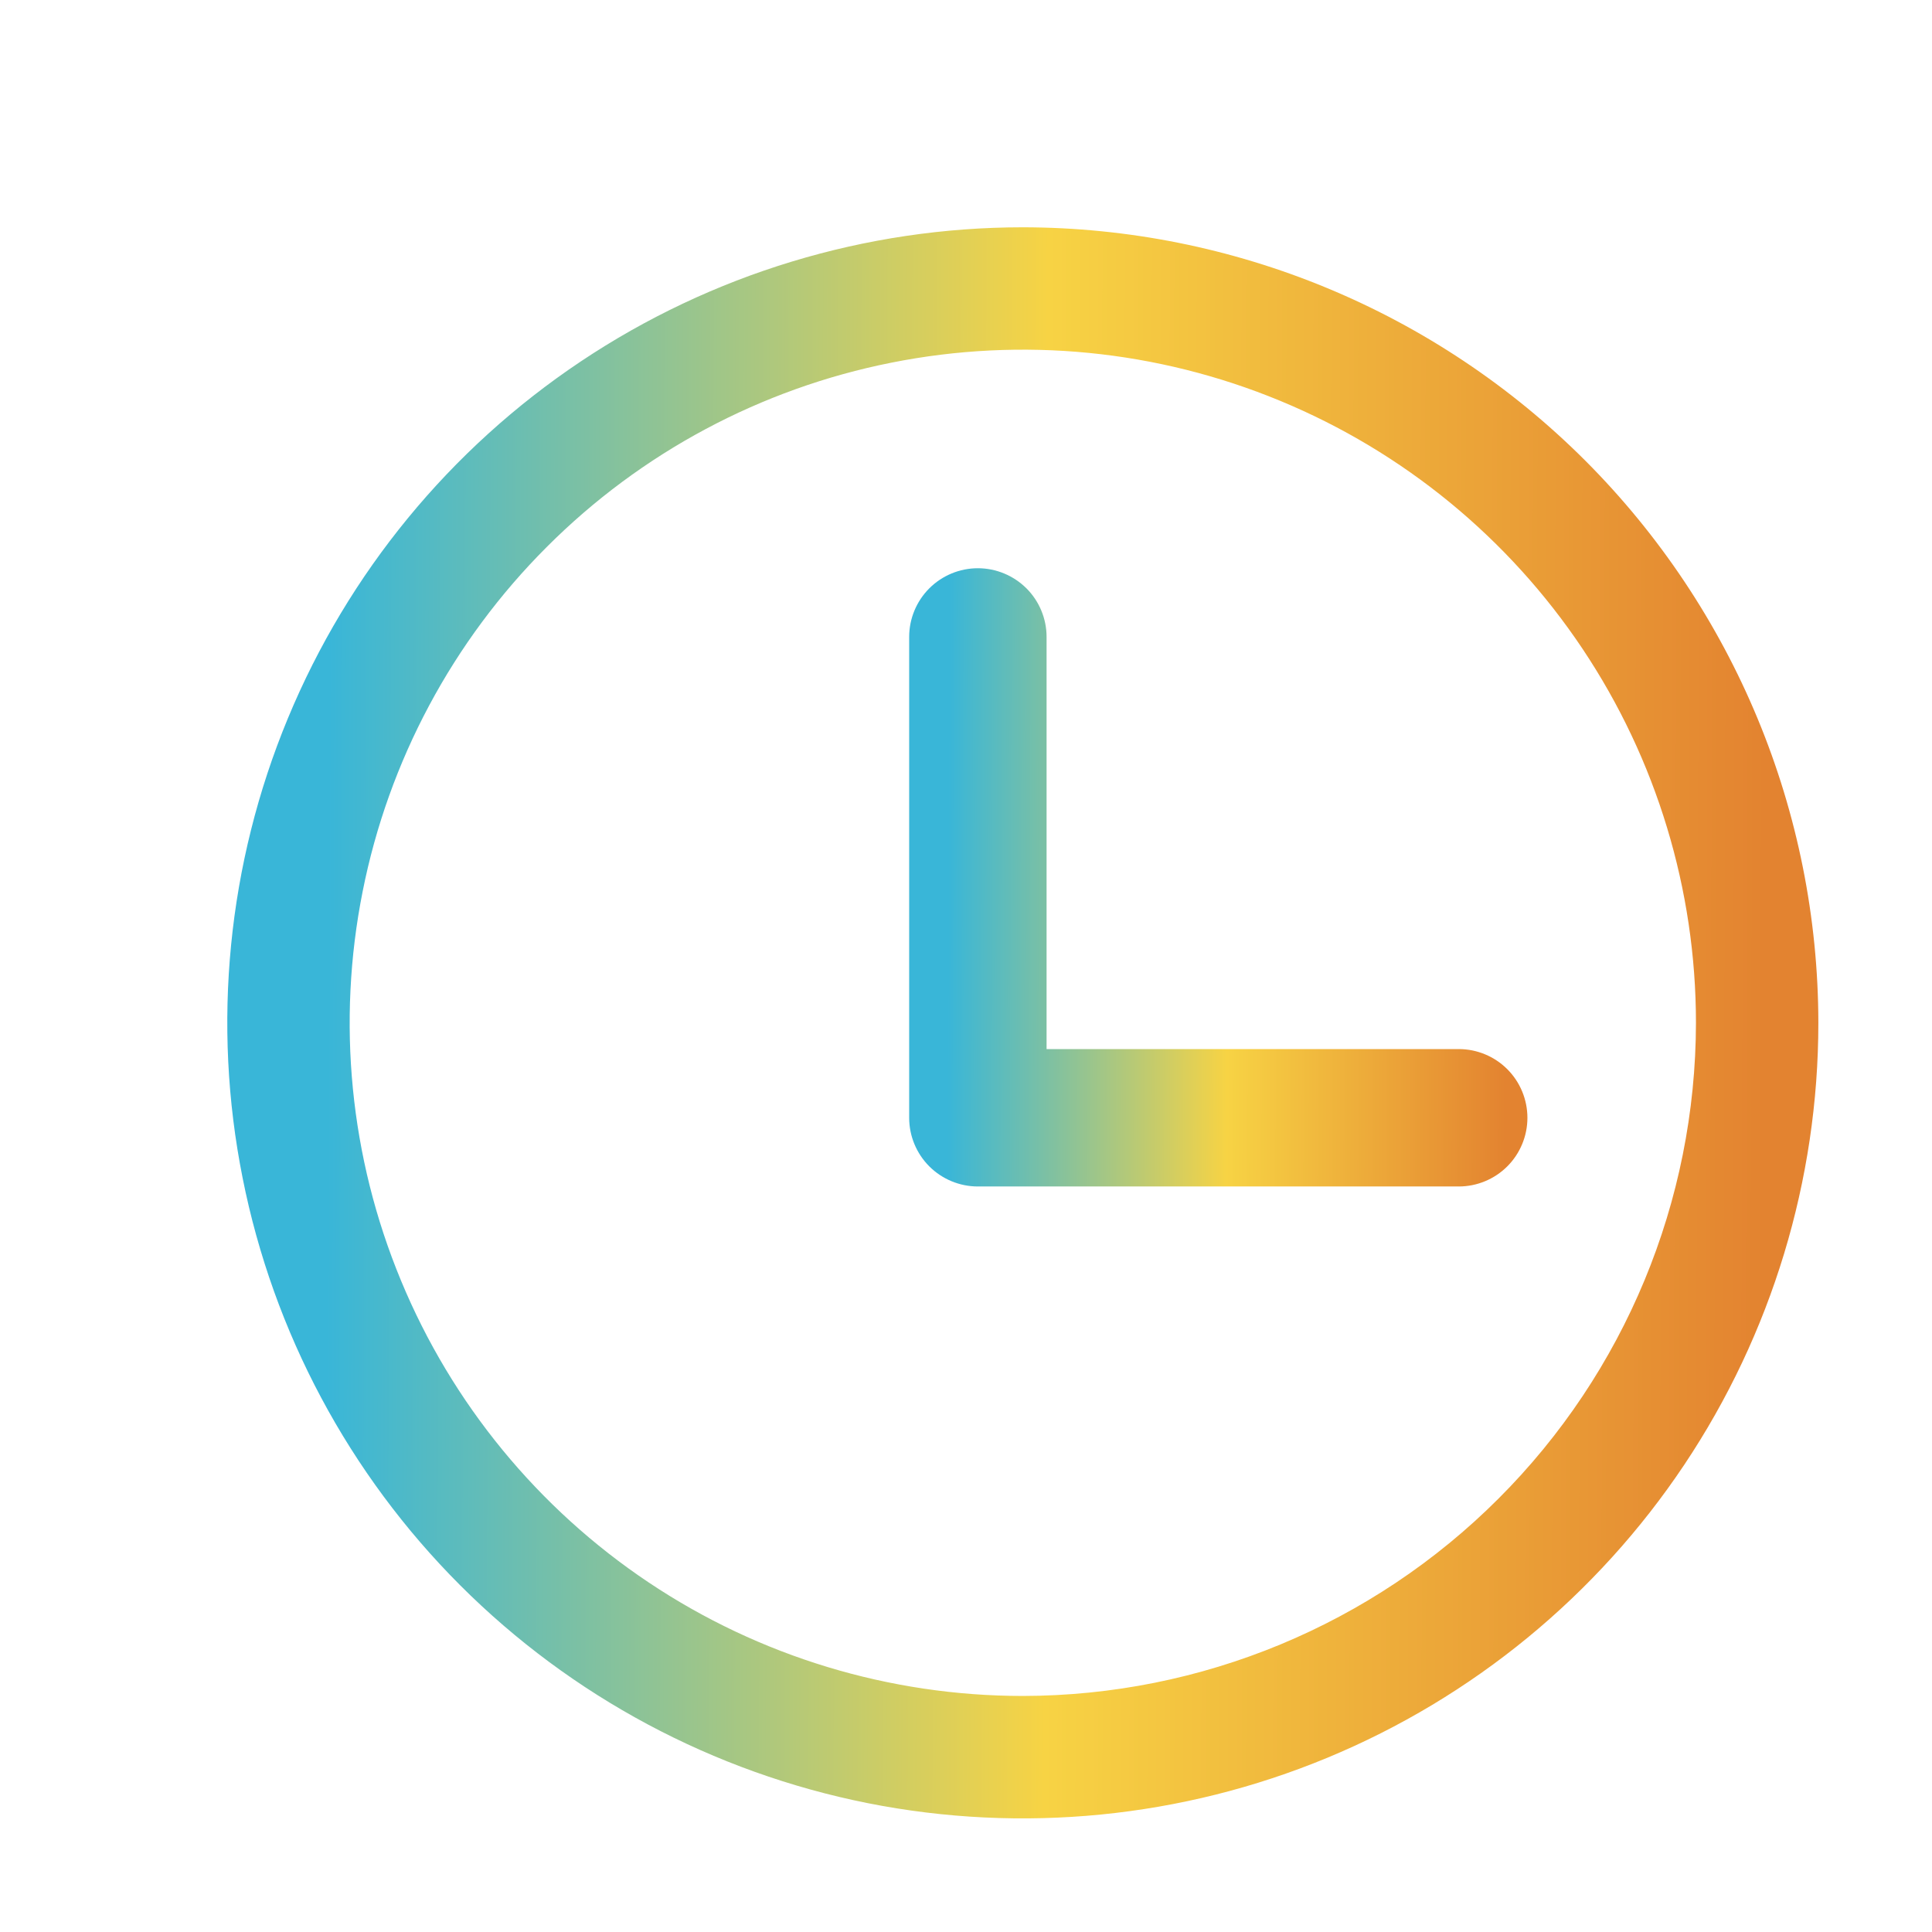
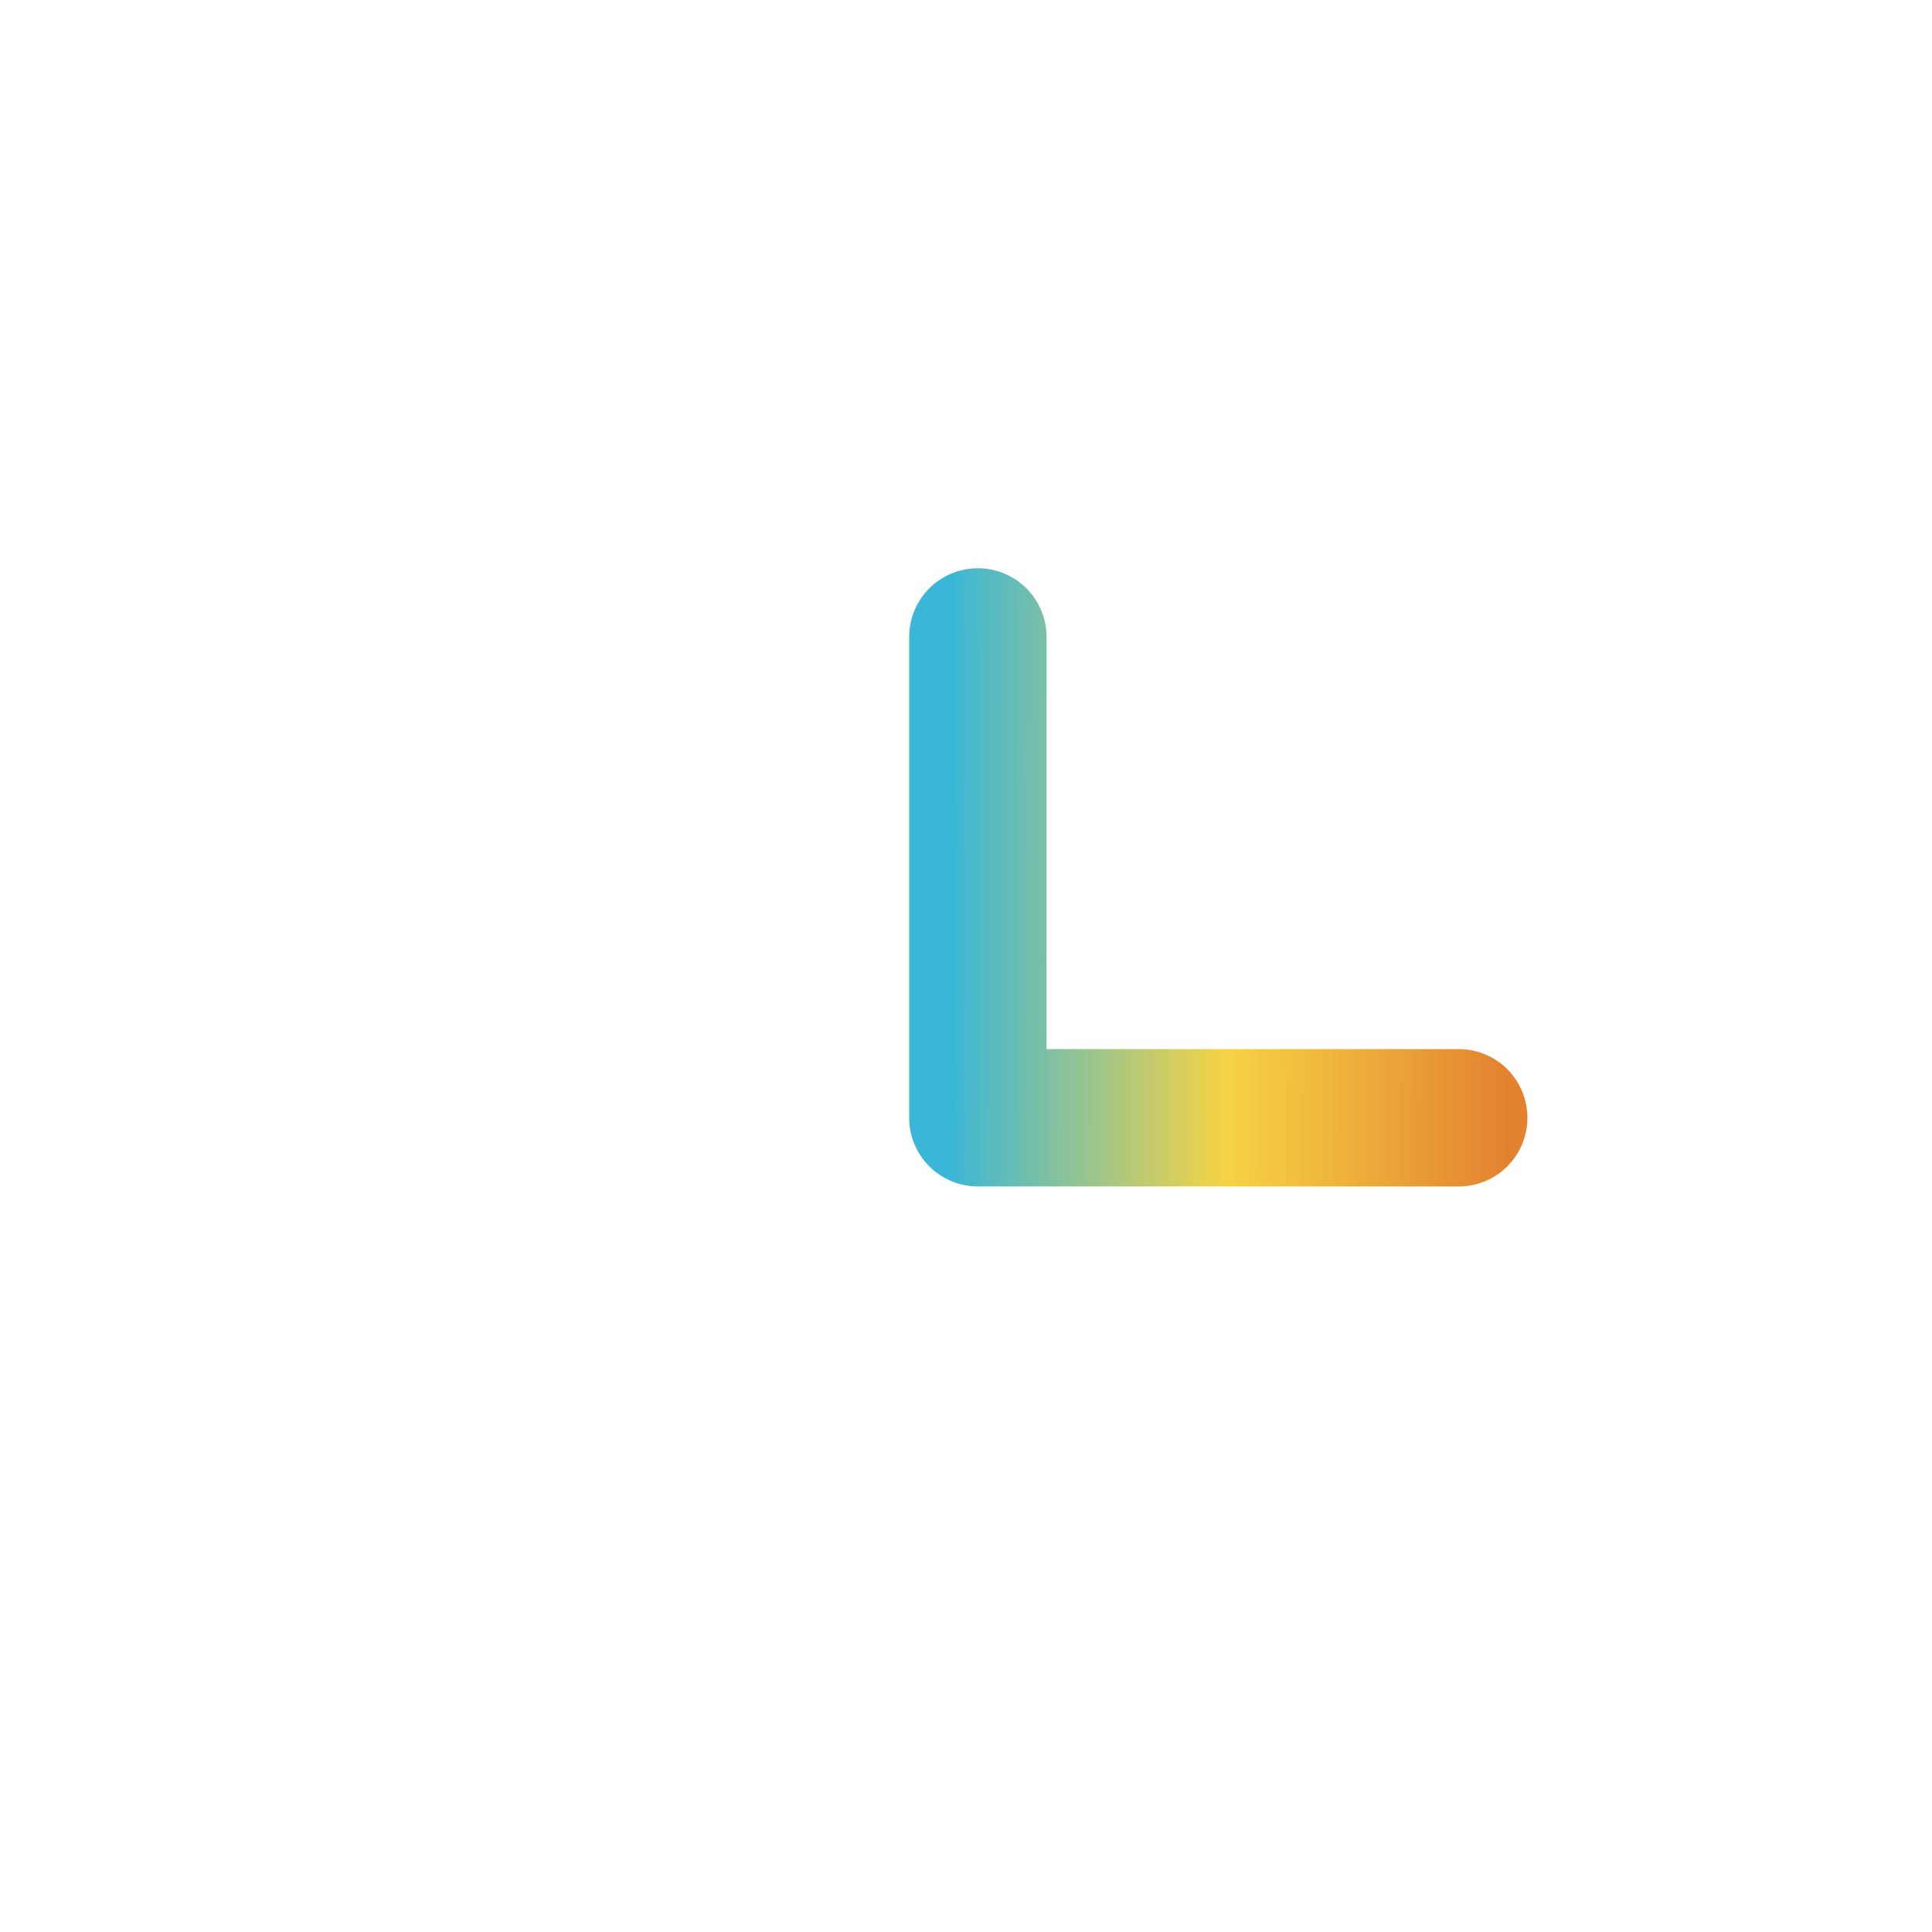
<svg xmlns="http://www.w3.org/2000/svg" width="17" height="17" viewBox="0 0 17 17" fill="none">
-   <path d="M9 2C7.616 2 6.262 2.411 5.111 3.18C3.96 3.949 3.063 5.042 2.533 6.321C2.003 7.6 1.864 9.008 2.135 10.366C2.405 11.723 3.071 12.971 4.05 13.95C5.029 14.929 6.277 15.595 7.634 15.866C8.992 16.136 10.4 15.997 11.679 15.467C12.958 14.937 14.051 14.04 14.82 12.889C15.589 11.738 16 10.384 16 9C15.998 7.144 15.26 5.365 13.948 4.052C12.635 2.74 10.856 2.002 9 2ZM9 14.923C7.829 14.923 6.683 14.576 5.709 13.925C4.735 13.274 3.976 12.349 3.528 11.267C3.079 10.184 2.962 8.993 3.191 7.844C3.419 6.696 3.983 5.64 4.812 4.812C5.64 3.983 6.696 3.419 7.844 3.191C8.993 2.962 10.184 3.079 11.267 3.528C12.349 3.976 13.274 4.735 13.925 5.709C14.576 6.683 14.923 7.829 14.923 9C14.921 10.57 14.297 12.076 13.186 13.186C12.076 14.297 10.57 14.921 9 14.923Z" fill="url(#paint0_linear_11825_15740)" />
  <path d="M13.263 10.263C13.376 10.15 13.44 9.996 13.44 9.836C13.44 9.675 13.376 9.521 13.263 9.408C13.15 9.295 12.996 9.231 12.836 9.231H9.209V5.604C9.209 5.444 9.145 5.29 9.032 5.177C8.918 5.064 8.765 5 8.604 5C8.444 5 8.29 5.064 8.177 5.177C8.064 5.29 8 5.444 8 5.604V9.836C8 9.996 8.064 10.15 8.177 10.263C8.29 10.376 8.444 10.44 8.604 10.44H12.836C12.996 10.44 13.15 10.376 13.263 10.263Z" fill="url(#paint1_linear_11825_15740)" />
  <defs>
    <linearGradient id="paint0_linear_11825_15740" x1="2.887" y1="6.278" x2="15.542" y2="6.317" gradientUnits="userSpaceOnUse">
      <stop stop-color="#39B6D8" />
      <stop offset="0.5" stop-color="#F7D344" />
      <stop offset="1" stop-color="#E38330" />
    </linearGradient>
    <linearGradient id="paint1_linear_11825_15740" x1="8.345" y1="6.662" x2="13.262" y2="6.677" gradientUnits="userSpaceOnUse">
      <stop stop-color="#39B6D8" />
      <stop offset="0.5" stop-color="#F7D344" />
      <stop offset="1" stop-color="#E38330" />
    </linearGradient>
  </defs>
</svg>